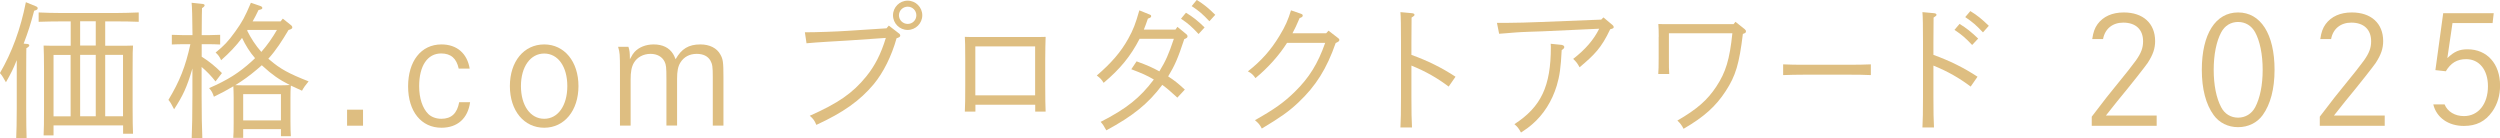
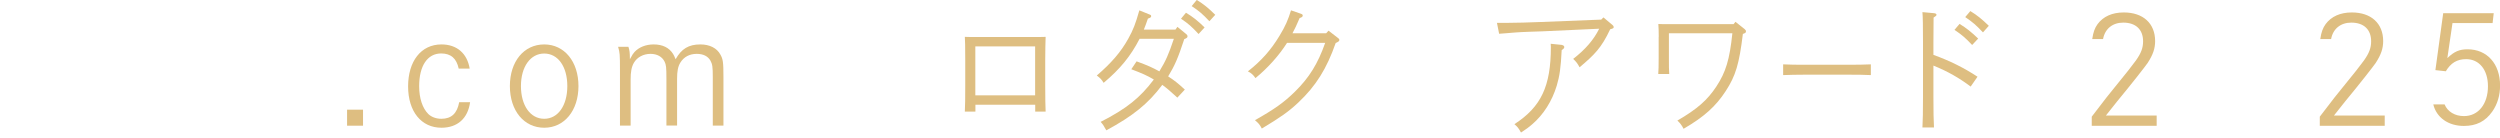
<svg xmlns="http://www.w3.org/2000/svg" id="_レイヤー_2" data-name="レイヤー 2" viewBox="0 0 307.28 17">
  <defs>
    <style>
      .cls-1 {
        fill: #debe81;
        stroke-width: 0px;
      }
    </style>
  </defs>
  <g id="_書き出し用" data-name="書き出し用">
    <g>
-       <path class="cls-1" d="M3.29,5.39c.2.02.31.09.31.18,0,.11-.11.22-.36.36,0,.29-.02.61-.02,3.08v4.29c0,1.62.02,2.9.05,3.7h-1.28c.04-.81.07-2.04.07-3.7v-5.91c-.45,1.12-.7,1.61-1.33,2.72-.34-.61-.5-.86-.74-1.13C1.47,6.44,2.53,3.57,3.18.27l1.2.49c.18.07.25.14.25.25,0,.14-.05.2-.43.31-.47,1.75-.7,2.47-1.29,4.04l.38.04ZM6.58,16.64h-1.22c.04-.72.05-1.77.05-3.17v-5.01c0-1.08-.02-2.31-.05-2.86.49.02.92.02,1.53.02h1.8v-2.99h-1.08c-.92,0-2.1.02-2.86.05v-1.15c.76.04,1.94.07,2.86.07h6.58c.83,0,2.08-.04,2.86-.07v1.15c-.77-.04-2.03-.05-2.86-.05h-1.26v2.99h1.89c.61,0,1.04,0,1.53-.02-.04.58-.05.85-.05,2.86v4.83c0,1.42.02,2.49.05,3.15h-1.22v-1.03H6.58v1.23ZM8.68,14.3v-7.55h-2.1v7.55h2.1ZM11.77,2.61h-1.92v2.99h1.92v-2.99ZM9.85,6.74v7.55h1.92v-7.55h-1.92ZM15.12,6.74h-2.19v7.55h2.19v-7.55Z" />
-       <path class="cls-1" d="M24.78,6.96c.97.61,1.69,1.21,2.5,2.02l-.79,1.03c-.47-.61-1.13-1.3-1.71-1.78v3.51c0,2.36.04,4.11.09,5.26h-1.31c.05-1.17.09-2.94.09-5.26v-3.32c-.7,2.38-1.17,3.33-2.25,5.01-.41-.78-.41-.79-.7-1.15,1.38-2.29,2.1-4.09,2.7-6.85h-.84c-.49,0-1.06.02-1.44.04v-1.19c.4.02,1.04.04,1.44.04h1.1c-.02-2.16-.05-3.5-.11-3.98l1.33.14c.16.02.27.07.27.18,0,.09-.09.2-.32.34-.02.56-.02.61-.04,3.32h.83c.38,0,1.02-.02,1.44-.04v1.19c-.4-.02-.95-.04-1.44-.04h-.83v1.53ZM34.47,2.65l.29-.36,1.04.83c.09.07.13.16.13.25,0,.14-.14.23-.47.32-.74,1.24-1.51,2.47-2.48,3.53.07.05.14.11.22.18,1.24,1.06,2.28,1.64,4.73,2.6-.38.45-.61.78-.81,1.15-.5-.22-.95-.43-1.37-.63-.04.34-.05.99-.05,1.51v2.83c0,.85.02,1.46.05,1.88h-1.22v-.87h-4.64v1.08h-1.22c.04-.41.05-1.03.05-1.91v-3.01c0-.47-.02-1.06-.04-1.42-.72.43-1.49.85-2.39,1.28-.16-.49-.29-.72-.59-1.06,2.28-.99,3.69-1.88,5.27-3.32.13-.13.25-.23.38-.36-.65-.74-1.17-1.59-1.6-2.49-.72.97-1.55,1.84-2.57,2.74-.22-.47-.36-.65-.68-.94,1.06-.86,1.53-1.35,2.43-2.6.86-1.21,1.15-1.73,1.91-3.52l1.11.38c.2.07.29.14.29.25,0,.14-.04.16-.47.27-.23.49-.47.96-.72,1.39h3.43ZM34.45,10.49c.47,0,.81-.02,1.17-.04-1.33-.67-2.23-1.32-3.24-2.25-.07-.07-.14-.13-.2-.18-.22.18-.41.36-.65.56-.83.7-1.65,1.3-2.61,1.89.31,0,.63.02,1.04.02h4.48ZM34.53,11.57h-4.64v3.23h4.64v-3.23ZM30.43,3.68s-.04.05-.05.09c.47.94,1.04,1.82,1.74,2.61.74-.83,1.37-1.75,1.92-2.7h-3.61Z" />
      <path class="cls-1" d="M44.62,13.48v1.97h-1.96v-1.97h1.96Z" />
      <path class="cls-1" d="M57.78,12.56c-.27,2-1.56,3.14-3.52,3.14-2.48,0-4.1-2-4.1-5.08s1.58-5.16,4.1-5.16c1.89,0,3.16,1.1,3.47,2.97h-1.35c-.27-1.26-.97-1.86-2.16-1.86-1.67,0-2.7,1.51-2.7,4.02,0,1.48.4,2.7,1.13,3.43.38.36.95.58,1.6.58,1.24,0,1.94-.67,2.19-2.04h1.33Z" />
      <path class="cls-1" d="M66.89,5.46c2.48,0,4.21,2.11,4.21,5.12s-1.73,5.12-4.21,5.12-4.22-2.09-4.22-5.12,1.73-5.12,4.22-5.12ZM66.89,14.6c1.69,0,2.84-1.62,2.84-4.02s-1.15-4-2.84-4-2.86,1.62-2.86,4,1.15,4.02,2.86,4.02Z" />
      <path class="cls-1" d="M77.24,5.75c.14.45.18.67.18,1.53.36-.65.38-.67.58-.9.54-.58,1.38-.92,2.34-.92,1.1,0,1.91.4,2.39,1.17.11.18.14.25.31.65.72-1.28,1.6-1.82,3.04-1.82,1.15,0,2.03.45,2.46,1.24.32.56.38.92.38,2.79v5.95h-1.31v-5.95c0-1.28-.05-1.6-.29-2.04-.31-.54-.88-.83-1.69-.83-.88,0-1.58.38-2.01,1.08-.29.47-.4,1.06-.4,1.98v5.75h-1.31v-5.73c0-1.46-.04-1.73-.22-2.11-.29-.61-.92-.97-1.73-.97-.88,0-1.65.41-2.05,1.1-.29.5-.4,1.12-.4,2.06v5.66h-1.31v-6.72c0-2.11-.02-2.24-.23-2.97h1.28Z" />
-       <path class="cls-1" d="M109.25,3.15l1.22.94c.13.09.18.18.18.29,0,.13-.13.23-.45.32-.63,2.24-1.62,4.2-2.8,5.64-1.71,2.04-3.74,3.48-7.06,5.01-.22-.52-.38-.76-.81-1.12,3.49-1.55,5.28-2.78,6.94-4.83,1.06-1.3,1.82-2.79,2.41-4.74l-4.66.32c-.81.05-4.08.23-5.09.34l-.2-1.35c1.42,0,3.95-.09,5.25-.18l4.78-.31.29-.34ZM113.36,1.88c0,.99-.81,1.8-1.8,1.8s-1.8-.81-1.8-1.8.81-1.8,1.8-1.8,1.8.81,1.8,1.8ZM110.49,1.88c0,.59.49,1.06,1.08,1.06s1.06-.47,1.06-1.06-.47-1.06-1.06-1.06-1.08.47-1.08,1.06Z" />
      <path class="cls-1" d="M119.88,13.72h-1.29c.04-.68.05-1.73.05-3.17v-3.17c0-1.86-.02-2.27-.05-2.85.49.02.92.02,1.53.02h6.87c.63,0,1.06,0,1.53-.02-.02.56-.05,1.77-.05,2.85v3.17c0,1.51.02,2.47.05,3.17h-1.28v-.85h-7.35v.85ZM127.23,11.72v-6.02h-7.35v6.02h7.35Z" />
      <path class="cls-1" d="M144.49,3.62l.23-.32,1.01.83c.18.14.23.22.23.34,0,.14-.09.22-.4.34-.77,2.34-1.17,3.25-1.98,4.58.76.49,1.17.81,2.05,1.62l-.92.99c-.88-.81-1.26-1.13-1.85-1.57-1.73,2.31-3.6,3.82-6.88,5.59-.32-.59-.45-.77-.7-1.04,3.18-1.62,4.85-2.96,6.54-5.21-.84-.49-1.44-.76-2.77-1.26l.65-.97c1.37.5,1.94.76,2.8,1.23.79-1.3,1.13-2.06,1.78-4h-4.21c-1.1,2.13-2.39,3.71-4.42,5.41-.25-.41-.41-.58-.84-.9,1.76-1.51,2.95-2.87,3.86-4.51.63-1.14.88-1.79,1.37-3.5l1.2.49c.2.07.25.11.25.22,0,.14-.05.18-.4.31-.23.67-.34.96-.5,1.35h3.88ZM145.78,1.57c.86.52,1.4.95,2.28,1.8l-.74.81c-.83-.88-1.22-1.25-2.16-1.88l.61-.74ZM147.11,0c.84.52,1.4.97,2.26,1.82l-.72.79c-.83-.88-1.24-1.24-2.18-1.86l.63-.76Z" />
      <path class="cls-1" d="M163,4.09l.29-.32,1.08.83c.22.16.25.2.25.31,0,.14-.07.2-.45.38-1.1,3.15-2.43,5.28-4.6,7.32-1.17,1.1-2.19,1.82-4.48,3.19-.25-.49-.4-.65-.84-1.03,2.37-1.33,3.59-2.2,4.91-3.5,1.76-1.73,2.82-3.44,3.72-6h-4.69c-.95,1.51-2.37,3.1-3.88,4.33-.27-.4-.5-.61-.93-.83,1.64-1.28,2.84-2.63,3.88-4.36.74-1.21,1.06-1.97,1.42-3.14l1.19.41c.2.07.25.13.25.22,0,.14-.07.22-.38.32-.39.92-.58,1.3-.88,1.87h4.15Z" />
-       <path class="cls-1" d="M173.47,6.74c2,.72,3.76,1.59,5.43,2.69l-.84,1.21c-1.42-1.06-2.77-1.84-4.58-2.58v3.91c0,1.66.02,2.9.07,3.7h-1.42c.05-.83.07-2.04.07-3.7v-6.73c0-2.06-.02-3.15-.07-3.75l1.42.13c.2.02.31.09.31.2,0,.09-.09.18-.36.34-.02,1.26-.02,2.29-.02,3.08v1.5Z" />
      <path class="cls-1" d="M184,2.81h1.24c.9,0,2.88-.05,4.24-.11l7.33-.29.27-.27,1.1.92c.11.09.16.18.16.27,0,.14-.05.16-.43.27-1.08,2.29-1.92,3.12-3.76,4.67-.27-.49-.43-.7-.79-1.03,1.51-1.17,2.52-2.34,3.2-3.71l-6.97.32c-.45.02-2.5.07-3.31.14-.29.02-.83.07-1.1.09-.31.02-.45.04-.92.07l-.27-1.35ZM191.98,5.53c.16.02.29.13.29.25s-.07.22-.32.38c-.11,2.18-.25,3.17-.61,4.38-.58,1.89-1.62,3.55-3.04,4.76-.36.32-.66.54-1.35.99-.34-.6-.41-.67-.81-1.03,3.29-2.13,4.48-4.67,4.48-9.5,0-.09,0-.2-.02-.38l1.38.14Z" />
      <path class="cls-1" d="M203.88,4.54c0-.58-.02-1.26-.05-1.59.4.02.77.02,1.31.02h7.94l.23-.29,1.13.9c.13.11.16.18.16.27,0,.16-.07.22-.38.32-.45,3.68-.88,5.14-2.1,7.01-1.22,1.89-2.7,3.21-5.19,4.65-.23-.45-.41-.68-.76-1.01,2.43-1.41,3.7-2.52,4.8-4.2,1.15-1.75,1.62-3.28,1.96-6.53h-7.8v3.1c0,.85,0,1.5.04,1.91h-1.35c.04-.43.05-1.03.05-1.91v-2.67Z" />
      <path class="cls-1" d="M229.95,9.23c-.68-.04-1.81-.05-2.57-.05h-5.64c-.7,0-1.96.02-2.57.05v-1.32c.59.04,1.84.05,2.57.05h5.64c.79,0,1.94-.02,2.57-.05v1.32Z" />
      <path class="cls-1" d="M237.63,6.74c2,.72,3.76,1.59,5.43,2.69l-.84,1.21c-1.42-1.06-2.77-1.84-4.58-2.58v3.91c0,1.66.02,2.9.07,3.7h-1.42c.05-.83.07-2.04.07-3.7v-6.73c0-2.06-.02-3.15-.07-3.75l1.42.13c.2.02.31.09.31.2,0,.09-.09.18-.36.34-.02,1.41-.02,1.84-.02,3.08v1.5ZM240.86,2.94c.84.52,1.4.96,2.28,1.8l-.74.79c-.83-.88-1.24-1.23-2.17-1.86l.63-.74ZM242.19,1.37c.85.52,1.38.96,2.26,1.8l-.72.81c-.85-.9-1.24-1.24-2.18-1.88l.63-.74Z" />
      <path class="cls-1" d="M257.16,4.8c.13-.87.31-1.35.66-1.84.7-.94,1.8-1.43,3.22-1.43,2.37,0,3.85,1.34,3.85,3.52,0,.9-.25,1.66-.92,2.69-.31.45-1.92,2.51-3.78,4.76-.52.65-.97,1.23-1.35,1.7h6.24v1.26h-7.98v-1.12c1.28-1.64,1.65-2.18,2.28-2.94,2.16-2.65,2.66-3.3,3.15-3.97.65-.92.88-1.55.88-2.36,0-1.44-.9-2.29-2.44-2.29-1.31,0-2.25.76-2.48,2.02h-1.33Z" />
-       <path class="cls-1" d="M279.57,8.58c0,2.34-.5,4.24-1.46,5.57-.68.94-1.78,1.48-3.02,1.48s-2.32-.54-3-1.48c-.97-1.33-1.46-3.23-1.46-5.57,0-4.4,1.69-7.05,4.46-7.05s4.48,2.65,4.48,7.05ZM273.01,3.98c-.59,1.1-.92,2.74-.92,4.6s.32,3.48.92,4.6c.43.83,1.19,1.28,2.08,1.28s1.67-.47,2.1-1.28c.59-1.12.92-2.72.92-4.6s-.34-3.53-.92-4.6c-.45-.83-1.21-1.28-2.1-1.28s-1.64.45-2.08,1.28Z" />
      <path class="cls-1" d="M285.19,4.8c.13-.87.31-1.35.66-1.84.7-.94,1.8-1.43,3.22-1.43,2.37,0,3.85,1.34,3.85,3.52,0,.9-.25,1.66-.92,2.69-.31.45-1.92,2.51-3.78,4.76-.52.65-.97,1.23-1.35,1.7h6.24v1.26h-7.98v-1.12c1.28-1.64,1.65-2.18,2.28-2.94,2.16-2.65,2.66-3.3,3.15-3.97.65-.92.88-1.55.88-2.36,0-1.44-.9-2.29-2.44-2.29-1.31,0-2.25.76-2.48,2.02h-1.33Z" />
      <path class="cls-1" d="M300.47,12.83c.36.9,1.28,1.44,2.38,1.44,1.76,0,2.95-1.48,2.95-3.67,0-2-1.06-3.33-2.68-3.33-1.12,0-1.89.47-2.5,1.49l-1.28-.14.96-7h6.21l-.14,1.22h-4.93l-.63,4.3c.85-.81,1.48-1.08,2.48-1.08,2.4,0,4,1.78,4,4.46,0,1.19-.32,2.29-.97,3.21-.85,1.19-1.94,1.75-3.48,1.75-1.91,0-3.37-1.03-3.76-2.65h1.4Z" />
    </g>
  </g>
</svg>